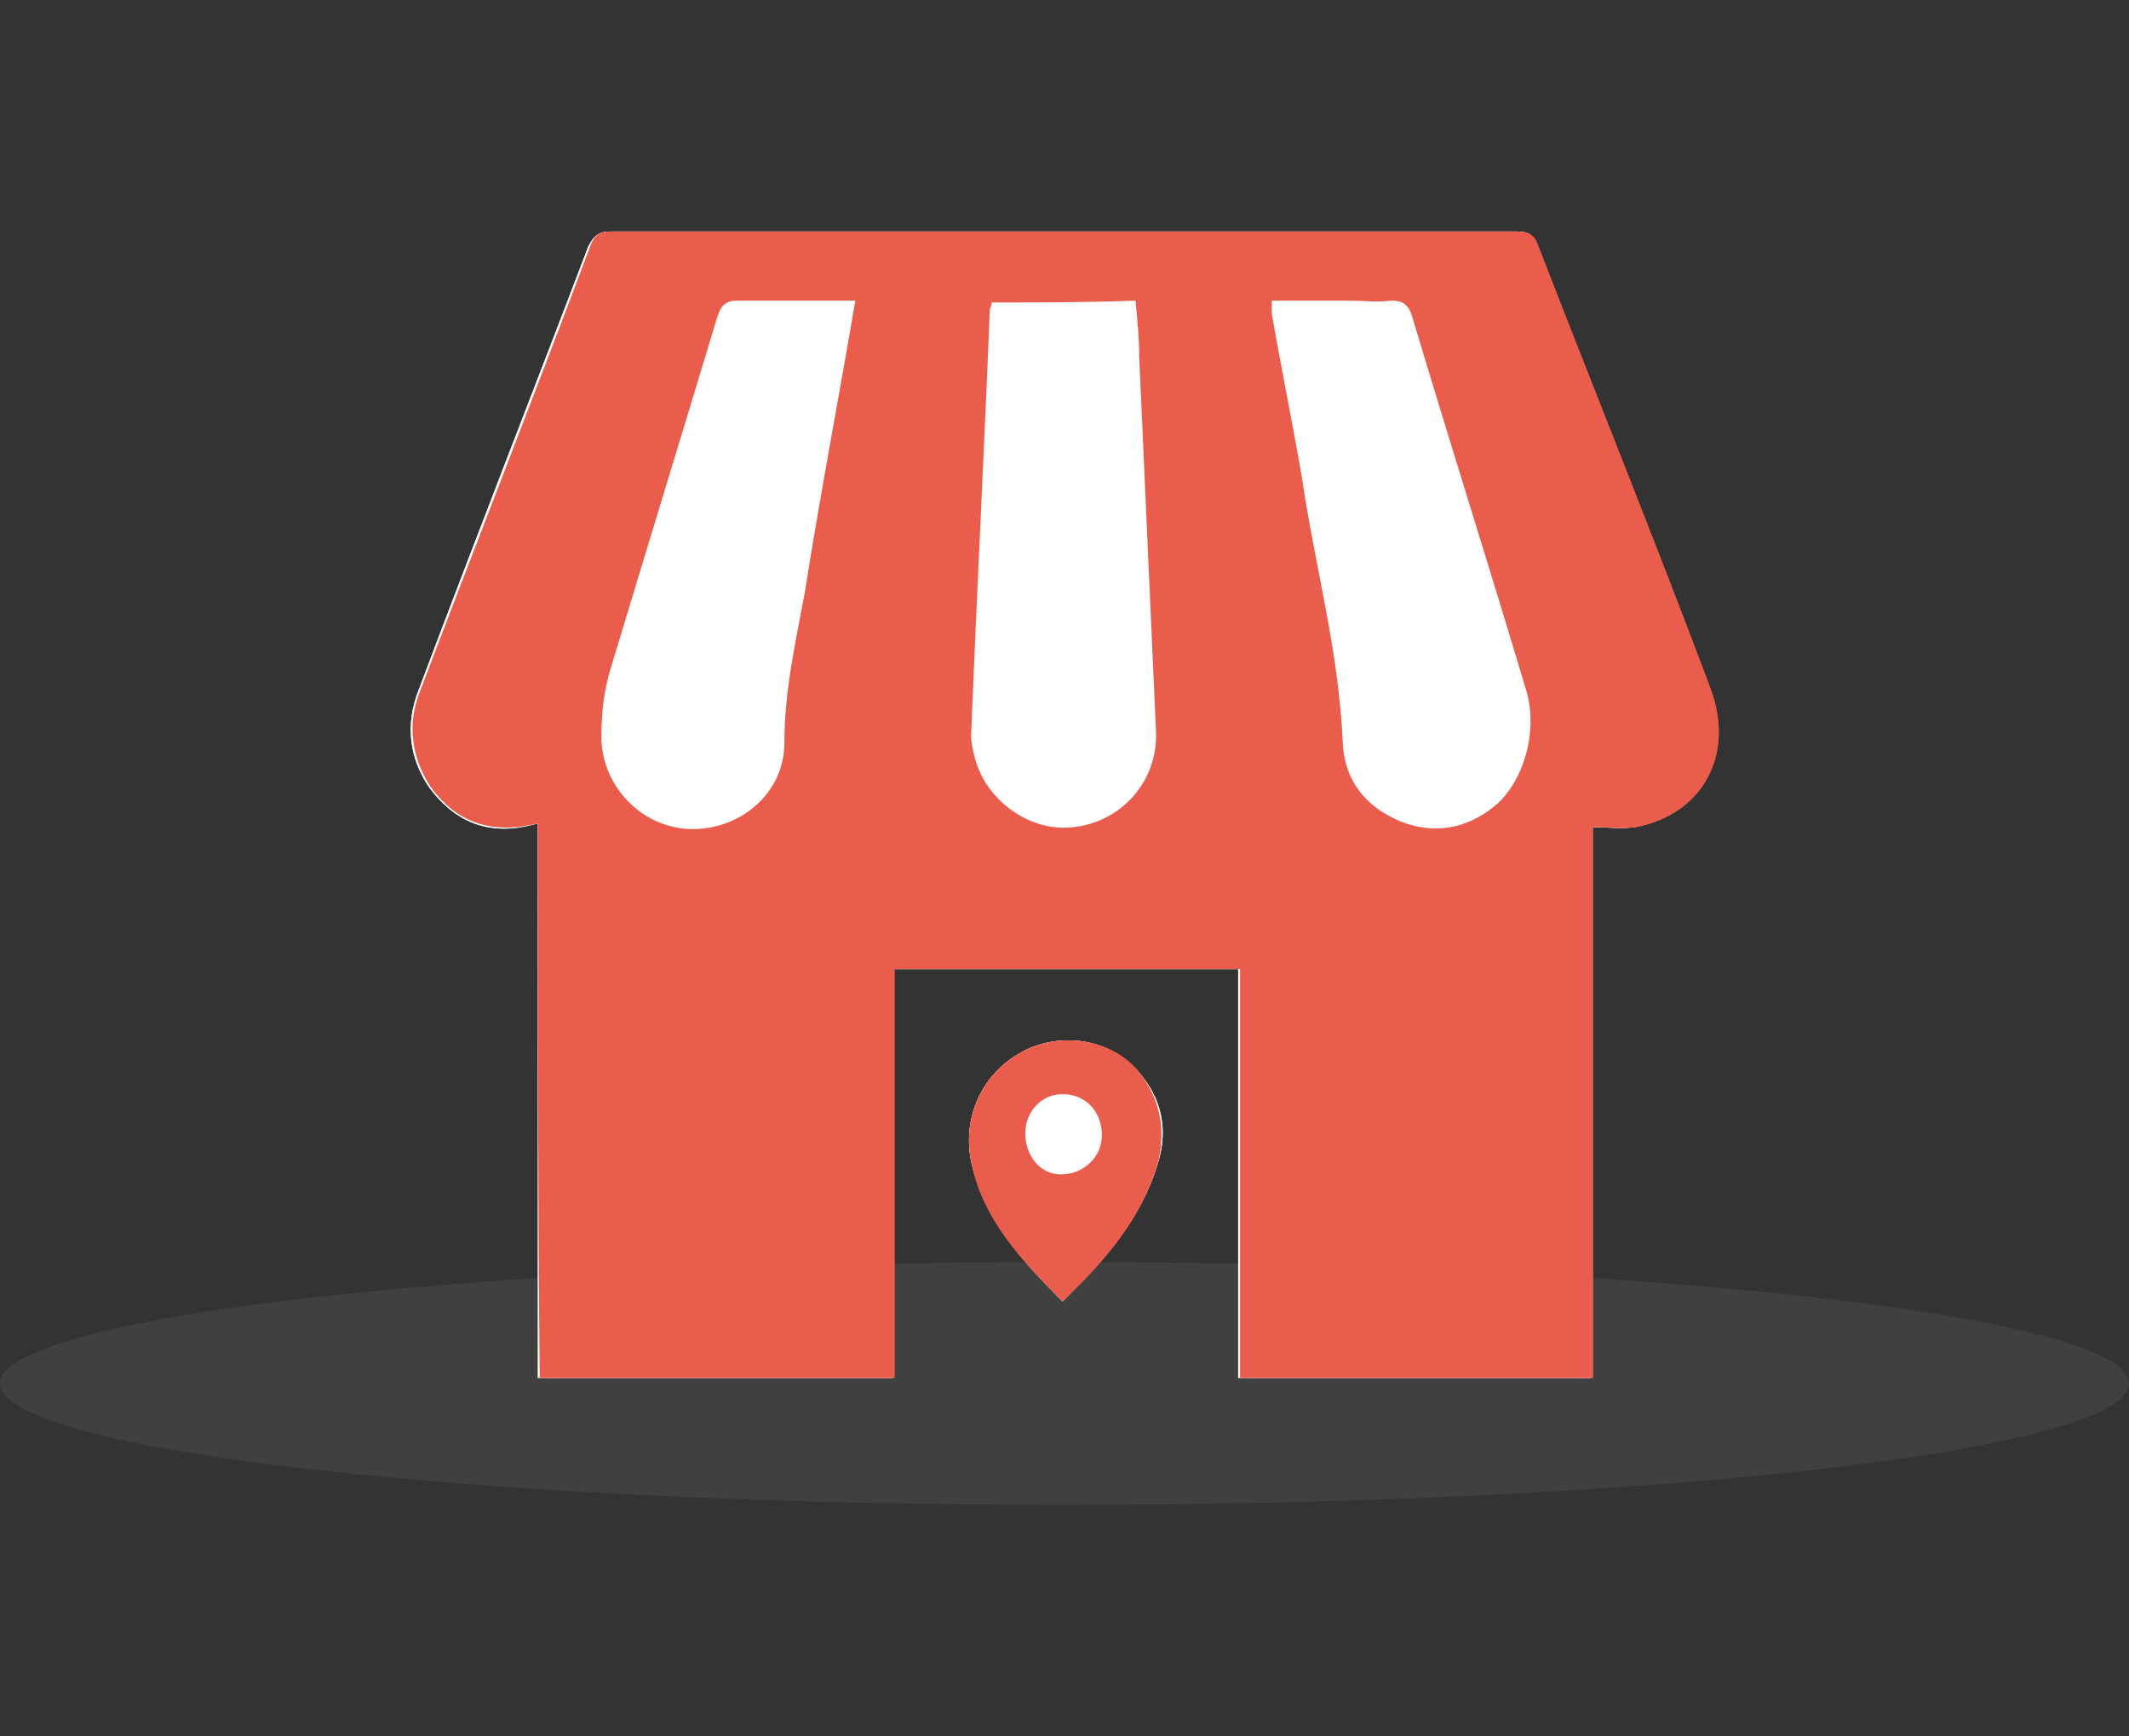
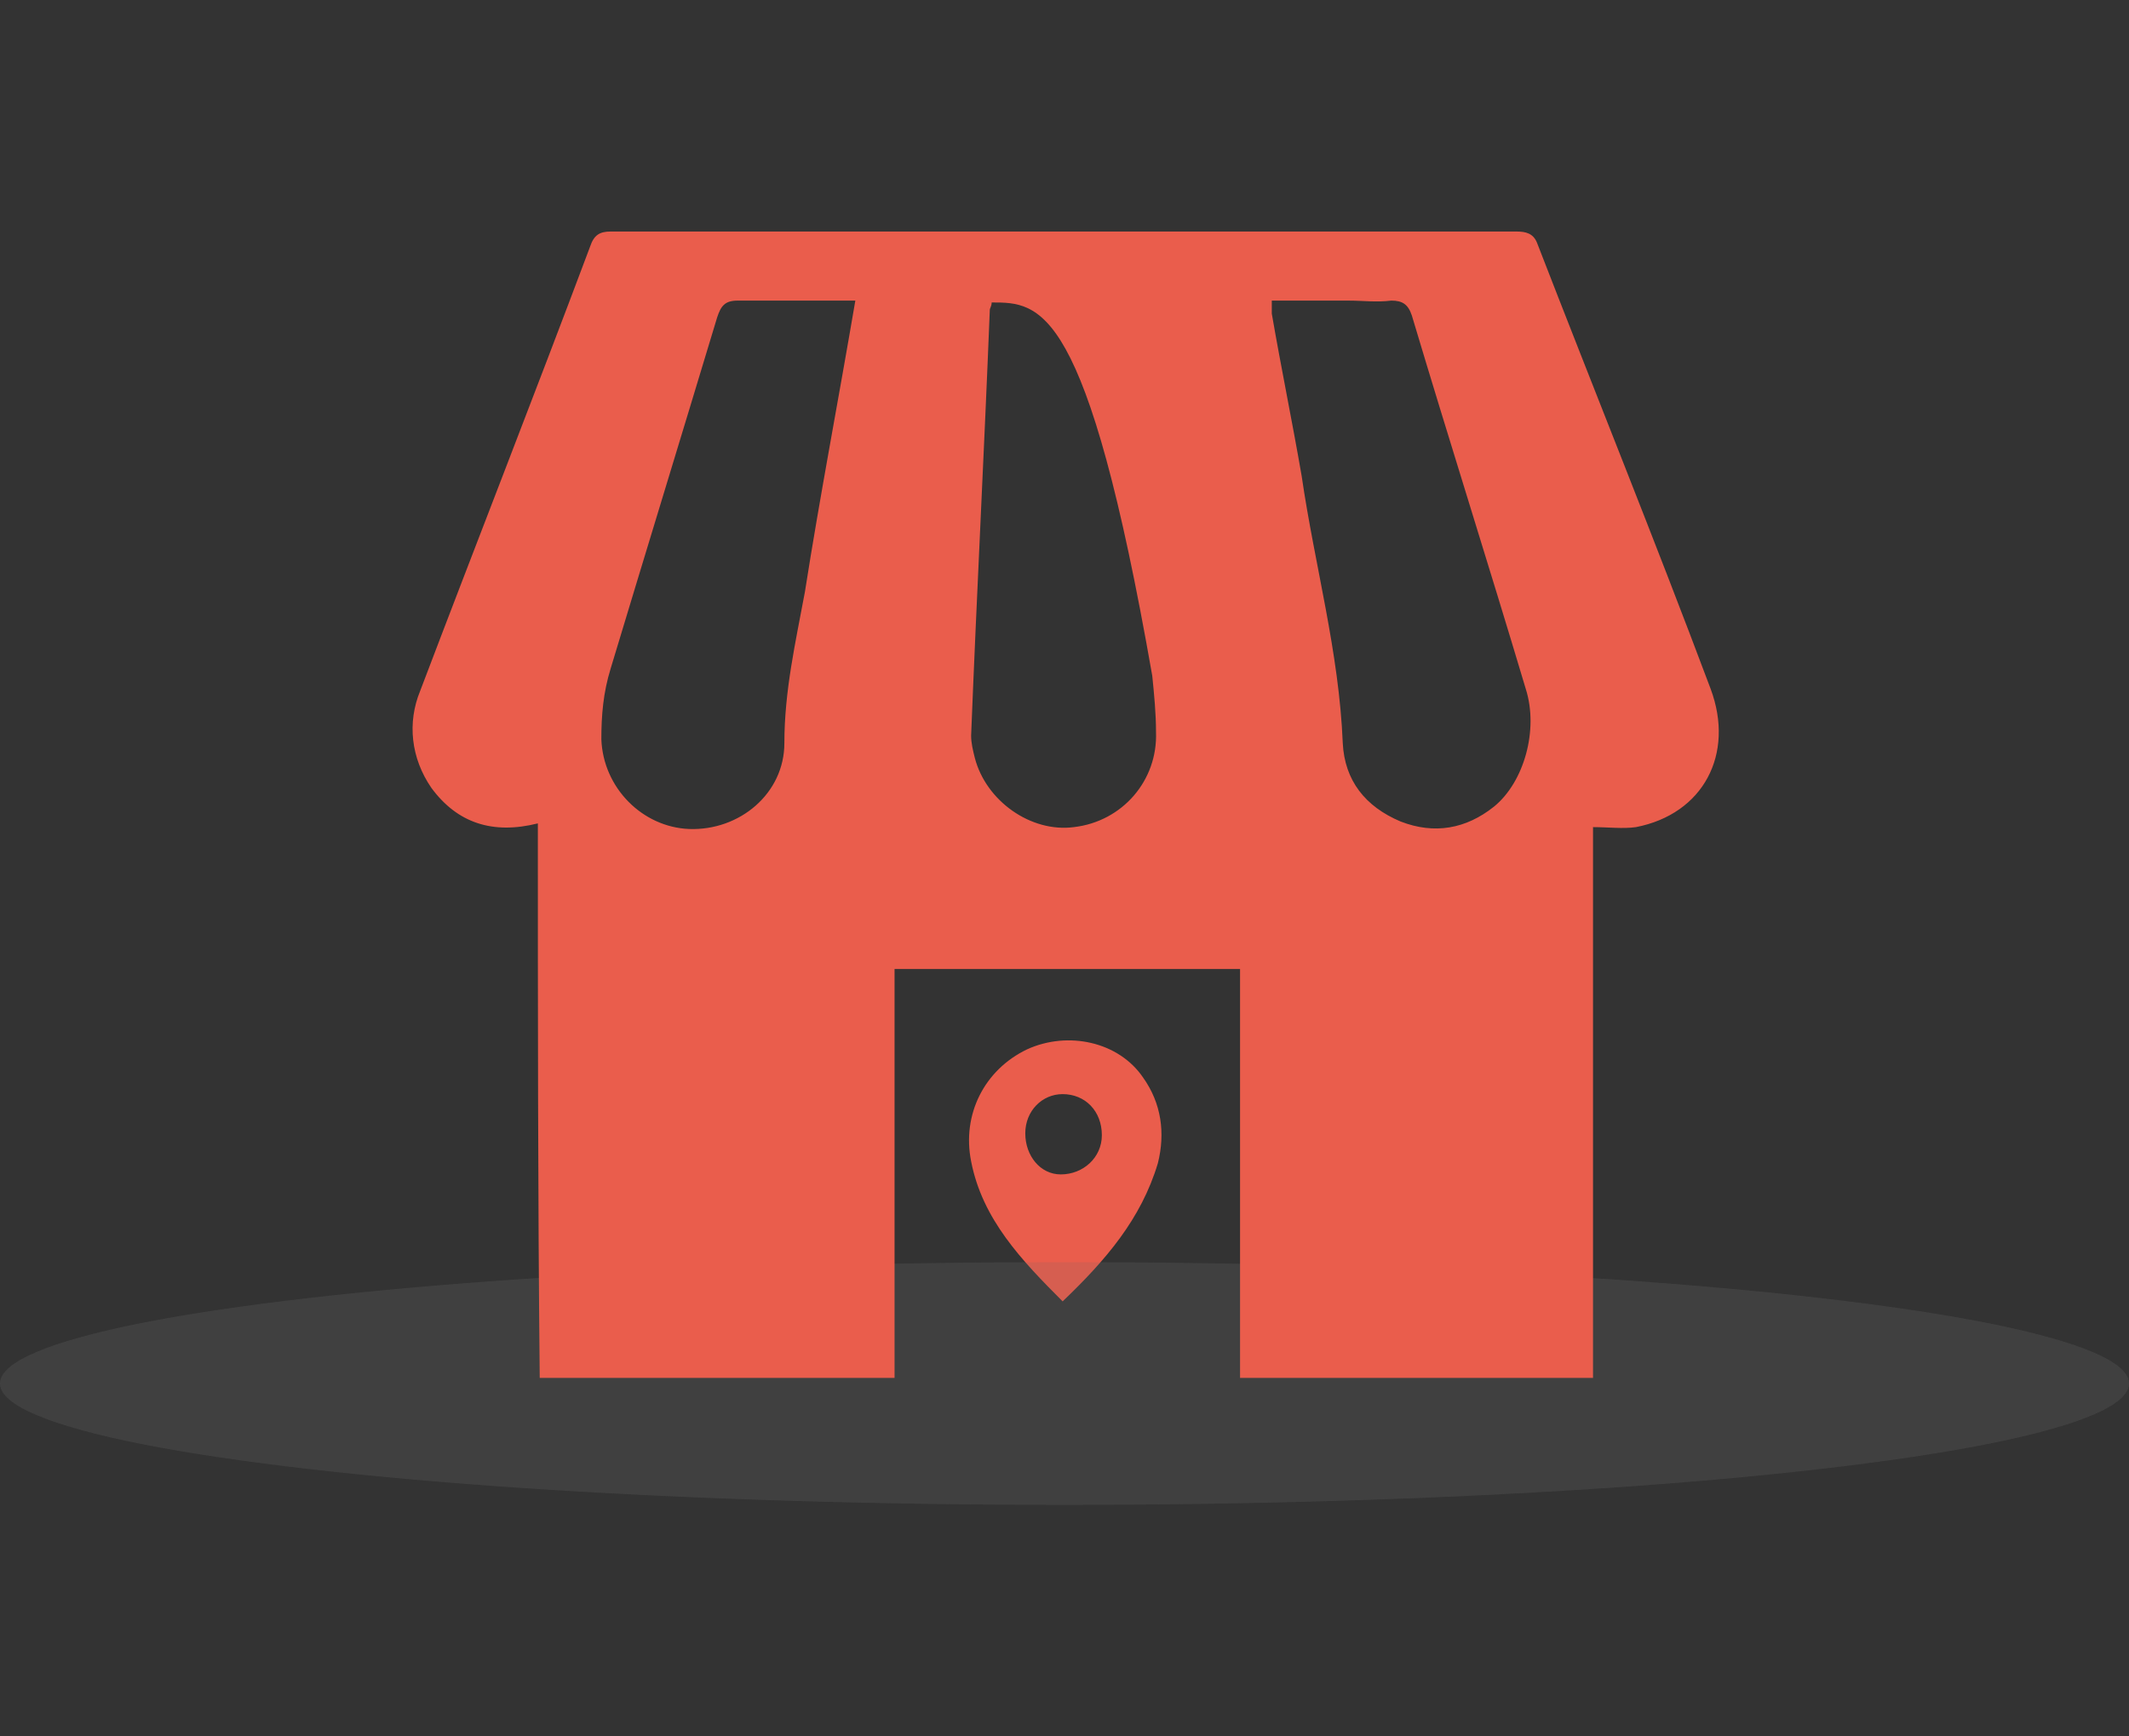
<svg xmlns="http://www.w3.org/2000/svg" version="1.1" id="Layer_1" x="0px" y="0px" viewBox="0 0 114 93" style="enable-background:new 0 0 114 93;" xml:space="preserve">
  <rect x="0" y="0" width="114" height="93" fill="#333333" stroke="none" />
  <style type="text/css">
	.st0{opacity:0.15;fill:#686868;enable-background:new    ;}
	.st1{fill:#FFFFFF;}
	.st2{fill:#EA5D4C;}
</style>
  <g>
    <ellipse class="st0" cx="57" cy="74.1" rx="57" ry="6.5" />
    <g>
-       <path class="st1" d="M28.8,44.1c0,9.9,0,19.8,0,29.7c6.3,0,12.6,0,19,0c0-7.4,0-14.7,0-21.9c6.2,0,12.3,0,18.5,0    c0,7.3,0,14.6,0,21.9c6.3,0,12.6,0,18.9,0c0-9.9,0-19.8,0-29.5c0.8,0,1.6,0.1,2.3,0c3.6-0.7,5.2-3.9,4-7.4    c-2.9-8-6.2-15.9-9.3-23.9c-0.2-0.5-0.5-0.6-1-0.6c-16.2,0-32.3,0-48.5,0c-0.6,0-0.9,0.2-1.2,0.8c-3,7.9-6.1,15.8-9.1,23.8    c-0.7,1.8-0.5,3.6,0.6,5.2C24.5,44.2,26.4,44.8,28.8,44.1z M56.9,69.7c2.2-2.2,4.2-4.4,5.1-7.4c0.5-1.6,0.3-3.2-0.8-4.6    c-1.4-1.9-4-2.5-6.2-1.5c-2.3,1.1-3.5,3.5-3,6C52.7,65.3,54.7,67.5,56.9,69.7z" />
-       <path class="st2" d="M28.8,44.1c-2.4,0.6-4.3,0-5.7-1.9c-1.1-1.6-1.3-3.5-0.6-5.2c3-7.9,6.1-15.8,9.1-23.8    c0.2-0.6,0.5-0.8,1.1-0.8c16.2,0,32.3,0,48.5,0c0.5,0,0.9,0.1,1.1,0.6c3.1,8,6.3,15.9,9.3,23.9c1.3,3.5-0.4,6.7-4,7.4    c-0.7,0.1-1.5,0-2.3,0c0,9.7,0,19.6,0,29.5c-6.3,0-12.6,0-18.9,0c0-7.3,0-14.6,0-21.9c-6.2,0-12.3,0-18.5,0c0,7.3,0,14.6,0,21.9    c-6.4,0-12.6,0-19,0C28.8,64,28.8,54.1,28.8,44.1z M53.1,16.2c0,0.2-0.1,0.3-0.1,0.4c-0.3,7.6-0.7,15.2-1,22.8    c0,0.4,0.1,0.8,0.2,1.2c0.6,2.3,3,4,5.3,3.7c2.6-0.3,4.5-2.5,4.4-5.1c-0.3-6.7-0.6-13.4-0.9-20.1c0-1-0.1-2-0.2-3    C58.2,16.2,55.7,16.2,53.1,16.2z M68.1,16.1c0,0.3,0,0.5,0,0.7c0.5,2.9,1.1,5.8,1.6,8.7c0.7,4.8,2,9.4,2.2,14.3    c0.1,2,1.2,3.4,3.1,4.2c1.8,0.7,3.5,0.4,5-0.8c1.6-1.3,2.4-4.1,1.7-6.3c-2-6.7-4.1-13.3-6.1-20c-0.2-0.6-0.5-0.8-1.1-0.8    c-0.8,0.1-1.5,0-2.3,0C70.8,16.1,69.5,16.1,68.1,16.1z M45.8,16.1c-2.2,0-4.3,0-6.3,0c-0.7,0-0.9,0.3-1.1,0.9    c-1.9,6.3-3.8,12.5-5.7,18.8c-0.4,1.3-0.5,2.5-0.5,3.8c0.1,2.6,2.2,4.7,4.7,4.8c2.7,0.1,5.1-1.9,5.1-4.6c0-2.8,0.6-5.4,1.1-8.1    C43.9,26.6,44.9,21.4,45.8,16.1z" />
      <path class="st2" d="M56.9,69.7c-2.2-2.2-4.3-4.4-4.9-7.5c-0.5-2.5,0.7-4.9,3-6c2.2-1,4.9-0.4,6.2,1.5c1,1.4,1.2,3,0.8,4.6    C61.1,65.3,59.2,67.5,56.9,69.7z M54.9,60.7c0,1.2,0.8,2.2,1.9,2.2c1.2,0,2.2-0.9,2.2-2.1c0-1.3-0.9-2.2-2.1-2.2    C55.8,58.6,54.9,59.5,54.9,60.7z" />
    </g>
    <ellipse class="st0" cx="57" cy="74.1" rx="57" ry="6.5" />
    <g>
-       <path class="st1" d="M28.8,44.1c0,9.9,0,19.8,0,29.7c6.3,0,12.6,0,19,0c0-7.4,0-14.7,0-21.9c6.2,0,12.3,0,18.5,0    c0,7.3,0,14.6,0,21.9c6.3,0,12.6,0,18.9,0c0-9.9,0-19.8,0-29.5c0.8,0,1.6,0.1,2.3,0c3.6-0.7,5.2-3.9,4-7.4    c-2.9-8-6.2-15.9-9.3-23.9c-0.2-0.5-0.5-0.6-1-0.6c-16.2,0-32.3,0-48.5,0c-0.6,0-0.9,0.2-1.2,0.8c-3,7.9-6.1,15.8-9.1,23.8    c-0.7,1.8-0.5,3.6,0.6,5.2C24.5,44.2,26.4,44.8,28.8,44.1z M56.9,69.7c2.2-2.2,4.2-4.4,5.1-7.4c0.5-1.6,0.3-3.2-0.8-4.6    c-1.4-1.9-4-2.5-6.2-1.5c-2.3,1.1-3.5,3.5-3,6C52.7,65.3,54.7,67.5,56.9,69.7z" />
-       <path class="st2" d="M28.8,44.1c-2.4,0.6-4.3,0-5.7-1.9c-1.1-1.6-1.3-3.5-0.6-5.2c3-7.9,6.1-15.8,9.1-23.8    c0.2-0.6,0.5-0.8,1.1-0.8c16.2,0,32.3,0,48.5,0c0.5,0,0.9,0.1,1.1,0.6c3.1,8,6.3,15.9,9.3,23.9c1.3,3.5-0.4,6.7-4,7.4    c-0.7,0.1-1.5,0-2.3,0c0,9.7,0,19.6,0,29.5c-6.3,0-12.6,0-18.9,0c0-7.3,0-14.6,0-21.9c-6.2,0-12.3,0-18.5,0c0,7.3,0,14.6,0,21.9    c-6.4,0-12.6,0-19,0C28.8,64,28.8,54.1,28.8,44.1z M53.1,16.2c0,0.2-0.1,0.3-0.1,0.4c-0.3,7.6-0.7,15.2-1,22.8    c0,0.4,0.1,0.8,0.2,1.2c0.6,2.3,3,4,5.3,3.7c2.6-0.3,4.5-2.5,4.4-5.1c-0.3-6.7-0.6-13.4-0.9-20.1c0-1-0.1-2-0.2-3    C58.2,16.2,55.7,16.2,53.1,16.2z M68.1,16.1c0,0.3,0,0.5,0,0.7c0.5,2.9,1.1,5.8,1.6,8.7c0.7,4.8,2,9.4,2.2,14.3    c0.1,2,1.2,3.4,3.1,4.2c1.8,0.7,3.5,0.4,5-0.8c1.6-1.3,2.4-4.1,1.7-6.3c-2-6.7-4.1-13.3-6.1-20c-0.2-0.6-0.5-0.8-1.1-0.8    c-0.8,0.1-1.5,0-2.3,0C70.8,16.1,69.5,16.1,68.1,16.1z M45.8,16.1c-2.2,0-4.3,0-6.3,0c-0.7,0-0.9,0.3-1.1,0.9    c-1.9,6.3-3.8,12.5-5.7,18.8c-0.4,1.3-0.5,2.5-0.5,3.8c0.1,2.6,2.2,4.7,4.7,4.8c2.7,0.1,5.1-1.9,5.1-4.6c0-2.8,0.6-5.4,1.1-8.1    C43.9,26.6,44.9,21.4,45.8,16.1z" />
-       <path class="st2" d="M56.9,69.7c-2.2-2.2-4.3-4.4-4.9-7.5c-0.5-2.5,0.7-4.9,3-6c2.2-1,4.9-0.4,6.2,1.5c1,1.4,1.2,3,0.8,4.6    C61.1,65.3,59.2,67.5,56.9,69.7z M54.9,60.7c0,1.2,0.8,2.2,1.9,2.2c1.2,0,2.2-0.9,2.2-2.1c0-1.3-0.9-2.2-2.1-2.2    C55.8,58.6,54.9,59.5,54.9,60.7z" />
+       <path class="st2" d="M28.8,44.1c-2.4,0.6-4.3,0-5.7-1.9c-1.1-1.6-1.3-3.5-0.6-5.2c3-7.9,6.1-15.8,9.1-23.8    c0.2-0.6,0.5-0.8,1.1-0.8c16.2,0,32.3,0,48.5,0c0.5,0,0.9,0.1,1.1,0.6c3.1,8,6.3,15.9,9.3,23.9c1.3,3.5-0.4,6.7-4,7.4    c-0.7,0.1-1.5,0-2.3,0c0,9.7,0,19.6,0,29.5c-6.3,0-12.6,0-18.9,0c0-7.3,0-14.6,0-21.9c-6.2,0-12.3,0-18.5,0c0,7.3,0,14.6,0,21.9    c-6.4,0-12.6,0-19,0C28.8,64,28.8,54.1,28.8,44.1z M53.1,16.2c0,0.2-0.1,0.3-0.1,0.4c-0.3,7.6-0.7,15.2-1,22.8    c0,0.4,0.1,0.8,0.2,1.2c0.6,2.3,3,4,5.3,3.7c2.6-0.3,4.5-2.5,4.4-5.1c0-1-0.1-2-0.2-3    C58.2,16.2,55.7,16.2,53.1,16.2z M68.1,16.1c0,0.3,0,0.5,0,0.7c0.5,2.9,1.1,5.8,1.6,8.7c0.7,4.8,2,9.4,2.2,14.3    c0.1,2,1.2,3.4,3.1,4.2c1.8,0.7,3.5,0.4,5-0.8c1.6-1.3,2.4-4.1,1.7-6.3c-2-6.7-4.1-13.3-6.1-20c-0.2-0.6-0.5-0.8-1.1-0.8    c-0.8,0.1-1.5,0-2.3,0C70.8,16.1,69.5,16.1,68.1,16.1z M45.8,16.1c-2.2,0-4.3,0-6.3,0c-0.7,0-0.9,0.3-1.1,0.9    c-1.9,6.3-3.8,12.5-5.7,18.8c-0.4,1.3-0.5,2.5-0.5,3.8c0.1,2.6,2.2,4.7,4.7,4.8c2.7,0.1,5.1-1.9,5.1-4.6c0-2.8,0.6-5.4,1.1-8.1    C43.9,26.6,44.9,21.4,45.8,16.1z" />
    </g>
  </g>
</svg>